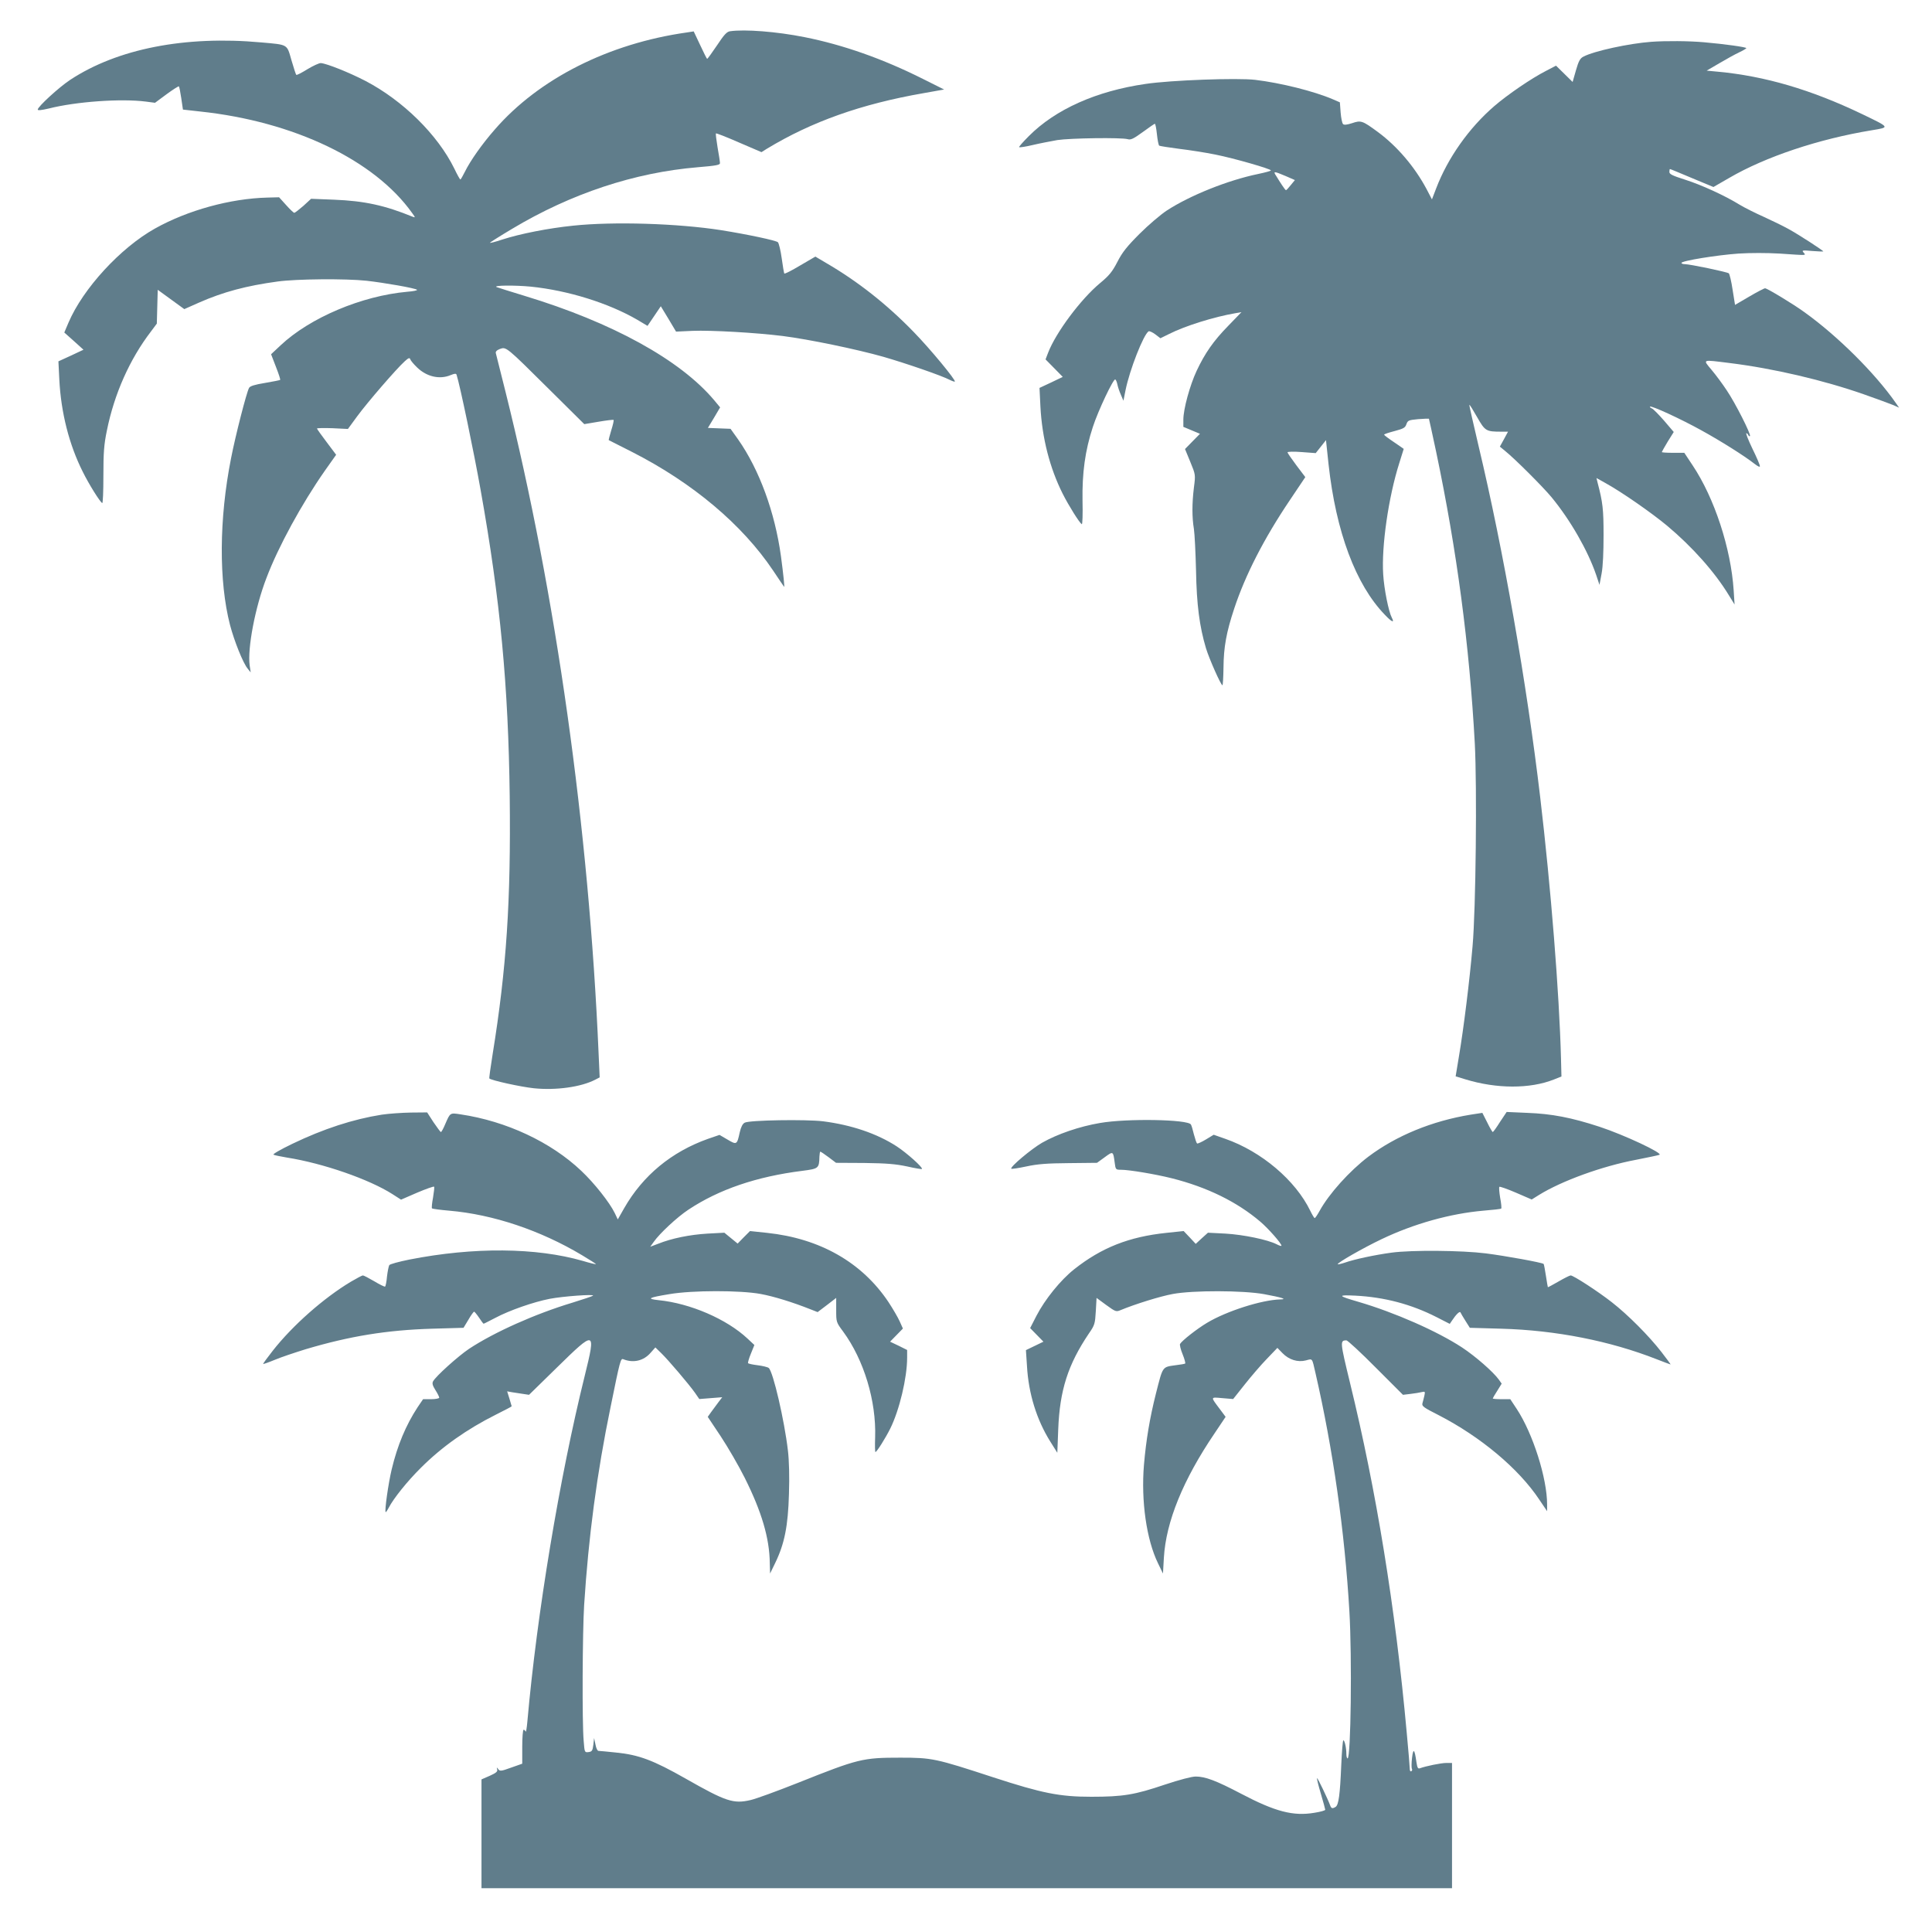
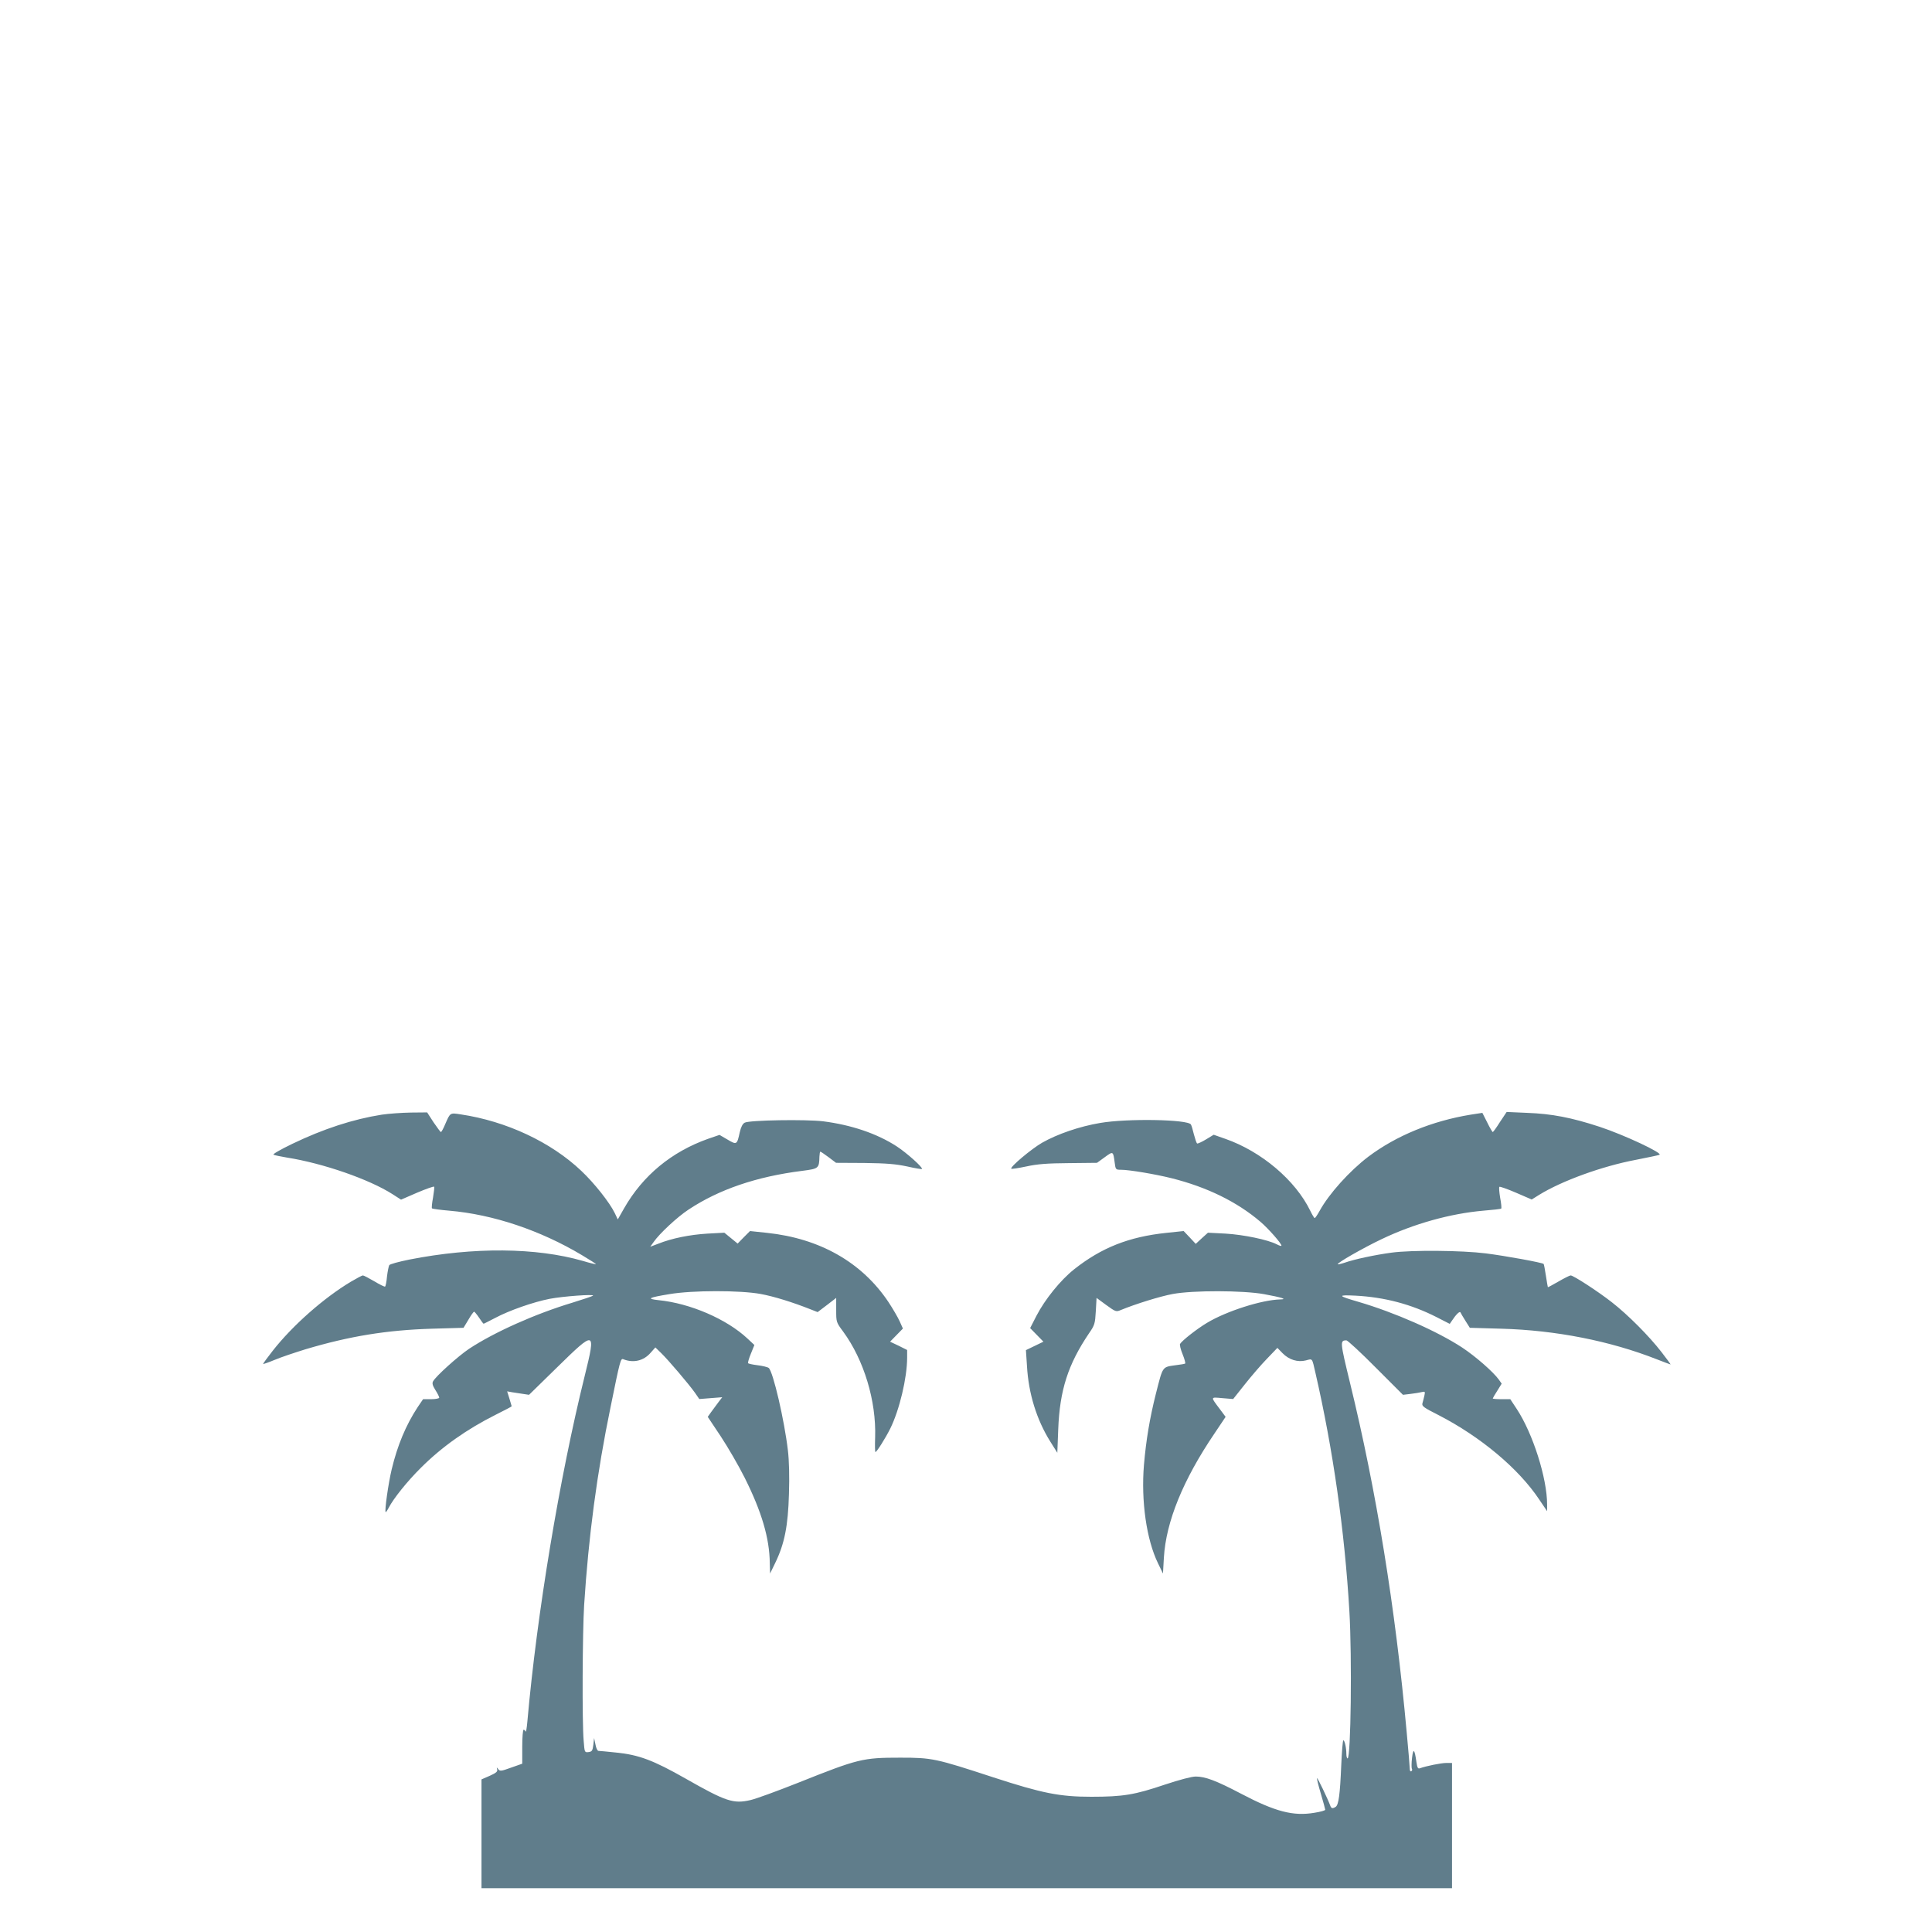
<svg xmlns="http://www.w3.org/2000/svg" version="1.0" width="1280pt" height="1280pt" viewBox="0 0 1280 1280" preserveAspectRatio="xMidYMid meet">
  <g transform="translate(0,1280) scale(0.1,-0.1)" fill="#607d8b" stroke="none">
-     <path d="M4837 12593 c-22 -3 -40 -23 -87 -94 -33 -49 -62 -89 -65 -89 -2 0 -23 41 -46 91 l-43 91 -45 -7 c-519 -73 -981 -307 -1272 -642 -86 -98 -163 -208 -199 -281 -14 -28 -27 -51 -30 -51 -3 0 -21 32 -40 72 -110 224 -340 451 -589 581 -108 56 -256 115 -295 118 -11 1 -52 -18 -90 -41 -37 -23 -70 -40 -73 -37 -3 2 -17 46 -32 97 -31 108 -20 102 -200 118 -505 46 -953 -42 -1266 -248 -73 -48 -215 -178 -215 -197 0 -7 25 -4 73 7 181 46 480 67 643 46 l61 -8 77 57 c42 31 79 54 81 52 3 -2 10 -38 16 -79 l11 -75 116 -13 c619 -66 1154 -322 1403 -673 21 -29 22 -31 3 -24 -183 75 -319 105 -521 113 l-152 6 -51 -47 c-29 -25 -56 -46 -60 -46 -5 0 -29 23 -54 51 l-47 52 -77 -2 c-245 -6 -529 -84 -745 -205 -229 -128 -477 -398 -573 -623 l-28 -66 64 -57 63 -57 -83 -39 -83 -38 6 -121 c11 -218 65 -431 155 -610 42 -85 113 -198 129 -208 5 -3 8 79 8 181 0 154 4 207 23 299 49 243 151 473 293 658 l38 51 3 112 3 112 88 -64 88 -64 97 43 c161 71 315 112 522 140 124 17 448 20 588 5 116 -13 324 -49 335 -60 4 -4 -25 -10 -65 -13 -302 -27 -644 -172 -838 -354 l-64 -60 32 -83 c18 -46 31 -85 28 -87 -2 -2 -47 -11 -100 -20 -68 -11 -100 -21 -106 -33 -17 -31 -90 -316 -119 -465 -80 -403 -82 -815 -7 -1106 28 -106 86 -252 117 -289 l20 -25 -7 47 c-15 113 36 383 111 578 79 209 234 492 387 711 l75 106 -63 84 c-35 46 -64 87 -64 90 0 3 46 4 103 2 l102 -5 63 86 c67 91 257 311 312 361 26 24 34 27 38 15 2 -8 23 -33 46 -55 63 -61 149 -81 222 -50 27 11 36 11 39 2 23 -72 115 -514 159 -762 131 -732 184 -1300 193 -2032 8 -692 -21 -1137 -113 -1706 -14 -87 -24 -160 -22 -162 13 -13 209 -56 295 -65 146 -15 313 8 407 57 l29 15 -7 156 c-64 1492 -282 3045 -617 4387 -33 132 -62 247 -64 255 -3 10 6 20 27 28 42 15 40 17 326 -267 l233 -231 95 16 c52 9 97 14 99 12 3 -2 -4 -33 -15 -68 -11 -35 -18 -65 -17 -66 1 0 70 -36 154 -78 403 -205 731 -482 935 -786 39 -58 71 -106 73 -108 4 -5 -5 84 -21 203 -40 291 -143 573 -284 774 l-50 70 -75 3 -75 3 41 68 40 68 -39 47 c-225 268 -676 516 -1257 692 -93 28 -177 55 -185 58 -26 12 121 13 226 3 247 -25 516 -109 707 -220 l67 -40 44 65 44 65 51 -84 50 -84 109 5 c124 5 420 -12 597 -34 174 -22 492 -88 668 -138 152 -44 387 -125 440 -153 16 -8 31 -13 33 -11 8 9 -161 214 -271 327 -180 186 -374 338 -582 459 l-71 42 -101 -59 c-55 -33 -102 -57 -105 -53 -2 4 -10 49 -17 101 -7 52 -19 99 -25 106 -12 12 -201 52 -376 80 -289 45 -714 58 -980 30 -166 -17 -353 -54 -470 -92 -48 -16 -84 -25 -82 -21 2 3 68 45 147 92 391 234 811 373 1230 408 121 10 147 15 147 27 0 9 -7 56 -16 105 -8 48 -13 90 -11 92 2 3 71 -24 153 -60 l149 -64 35 22 c297 180 626 297 1040 369 l135 24 -140 70 c-267 134 -529 226 -785 277 -185 37 -396 53 -493 39z" />
-     <path d="M10940 12523 c-148 -11 -379 -61 -449 -98 -22 -11 -32 -28 -50 -91 l-22 -77 -55 54 -55 54 -67 -35 c-96 -49 -254 -157 -342 -233 -167 -144 -308 -343 -385 -545 l-28 -73 -36 69 c-78 146 -194 283 -323 378 -102 75 -111 78 -170 58 -34 -11 -53 -13 -60 -6 -6 6 -13 40 -16 77 l-5 67 -46 20 c-126 54 -347 109 -515 129 -118 14 -559 -2 -726 -27 -326 -47 -597 -168 -774 -346 -38 -38 -67 -71 -64 -73 3 -3 43 3 89 14 46 11 120 25 164 33 86 13 423 18 466 6 21 -6 38 2 100 47 41 30 77 55 80 55 4 0 10 -32 14 -70 4 -39 11 -72 15 -75 5 -3 64 -12 132 -21 68 -8 176 -25 240 -38 125 -25 368 -95 368 -105 0 -4 -39 -14 -86 -24 -198 -41 -449 -141 -604 -242 -41 -27 -122 -96 -180 -154 -83 -83 -115 -123 -147 -186 -34 -66 -55 -91 -114 -140 -129 -107 -294 -329 -345 -462 l-17 -44 57 -58 57 -58 -77 -37 -77 -36 6 -123 c11 -209 62 -408 148 -579 40 -79 110 -191 126 -201 5 -3 7 67 5 155 -3 185 17 332 68 488 35 109 137 323 149 316 5 -3 11 -18 14 -33 3 -16 13 -46 23 -68 l17 -40 14 70 c27 134 119 369 153 390 5 3 25 -6 44 -20 l34 -26 59 29 c105 53 297 113 438 137 l40 7 -86 -89 c-100 -102 -156 -183 -211 -300 -45 -96 -88 -254 -88 -323 l0 -48 55 -23 55 -23 -49 -50 -50 -51 35 -85 c35 -85 35 -85 24 -170 -13 -106 -13 -197 0 -275 5 -33 11 -157 14 -275 4 -227 23 -371 66 -515 22 -72 99 -245 109 -245 3 0 6 53 7 118 1 133 19 234 71 390 73 221 197 464 369 719 l102 152 -59 78 c-32 43 -59 82 -59 86 0 5 42 6 93 2 l94 -7 34 43 34 43 17 -160 c49 -447 180 -798 373 -997 46 -49 66 -57 46 -19 -21 40 -51 188 -57 287 -12 185 35 511 106 735 16 52 30 95 30 96 0 0 -29 21 -65 45 -36 24 -65 46 -65 49 0 4 31 14 69 24 60 16 71 22 79 46 9 25 15 27 78 33 38 3 70 4 71 3 1 0 22 -100 48 -220 137 -653 220 -1275 256 -1933 15 -286 7 -1095 -15 -1343 -19 -222 -59 -545 -90 -728 l-22 -133 65 -20 c206 -63 427 -64 586 -1 l50 20 -3 118 c-11 431 -67 1134 -138 1734 -89 753 -243 1633 -408 2325 -35 149 -63 271 -61 273 2 2 25 -35 51 -81 53 -93 59 -97 162 -97 l43 0 -27 -50 -27 -49 34 -28 c66 -53 252 -239 309 -308 125 -152 240 -353 295 -514 l22 -66 14 75 c9 47 13 143 13 255 0 171 -5 216 -40 349 l-7 29 59 -33 c109 -60 308 -199 409 -283 167 -140 316 -307 410 -462 l37 -60 -6 94 c-18 277 -127 611 -272 828 l-55 83 -75 0 c-41 0 -74 2 -74 5 0 2 18 34 39 69 l40 64 -64 75 c-36 41 -72 78 -81 81 -9 4 -15 9 -12 12 9 8 203 -81 340 -157 129 -71 283 -168 351 -221 23 -18 37 -25 37 -16 0 7 -22 59 -50 116 -27 56 -45 102 -40 102 4 0 10 -6 13 -12 2 -7 7 -10 11 -7 9 9 -97 219 -154 303 -27 41 -72 102 -100 135 -60 72 -67 69 118 46 292 -36 624 -114 892 -208 85 -30 172 -62 194 -71 l38 -17 -23 33 c-137 196 -385 443 -606 601 -73 53 -245 157 -259 157 -6 0 -54 -25 -105 -55 l-94 -55 -16 100 c-8 55 -20 104 -25 109 -10 9 -258 61 -293 61 -12 0 -21 4 -21 8 0 14 235 52 378 62 79 5 185 5 273 0 190 -13 174 -13 158 7 -13 15 -8 16 59 10 39 -3 72 -4 72 -3 0 6 -165 113 -231 149 -36 20 -110 56 -165 81 -54 24 -126 60 -159 80 -97 60 -252 131 -362 166 -82 26 -103 36 -103 51 0 11 2 19 4 19 3 0 68 -27 146 -60 l142 -59 104 60 c240 140 592 258 945 316 121 20 123 17 -66 108 -336 161 -642 251 -954 280 l-74 7 84 49 c46 27 105 60 131 72 26 12 47 25 48 28 0 7 -143 27 -280 39 -101 9 -254 10 -350 3z m-2423 -889 l62 -27 -27 -33 c-15 -19 -29 -34 -32 -34 -3 0 -14 15 -26 33 -11 17 -29 44 -38 60 -23 34 -17 34 61 1z" />
    <path d="M2529 5415 c-190 -30 -386 -94 -592 -193 -81 -39 -132 -69 -125 -72 7 -4 47 -12 88 -19 241 -38 546 -144 701 -243 l56 -36 106 46 c59 25 110 43 113 40 3 -3 -1 -35 -7 -72 -7 -36 -10 -69 -7 -72 4 -3 55 -10 114 -15 291 -25 604 -130 880 -295 52 -31 94 -58 92 -59 -2 -2 -40 7 -86 21 -309 89 -723 93 -1150 9 -69 -14 -129 -30 -133 -37 -4 -7 -11 -41 -15 -75 -3 -35 -9 -65 -13 -67 -3 -2 -35 13 -71 35 -36 21 -70 39 -76 39 -5 0 -41 -19 -80 -42 -180 -108 -386 -290 -517 -457 -37 -47 -65 -86 -64 -88 2 -1 37 11 78 28 40 17 133 48 204 70 292 87 538 127 838 136 l208 6 32 53 c17 30 35 54 38 54 3 0 18 -18 33 -40 14 -22 28 -40 30 -40 3 0 37 18 78 39 92 49 252 105 360 126 89 17 297 32 287 21 -4 -4 -64 -24 -135 -46 -249 -75 -519 -196 -686 -306 -73 -49 -221 -182 -239 -216 -7 -13 -3 -28 16 -58 14 -22 25 -44 25 -50 0 -5 -24 -10 -54 -10 l-53 0 -36 -53 c-78 -119 -134 -253 -172 -412 -22 -92 -48 -275 -40 -283 2 -2 11 11 21 30 31 60 123 175 212 263 139 139 304 256 500 354 56 28 102 52 102 54 0 1 -7 24 -15 51 l-15 48 33 -6 c17 -3 50 -8 72 -11 l40 -6 184 180 c256 251 260 250 185 -54 -167 -674 -317 -1577 -380 -2290 -4 -44 -9 -74 -11 -67 -3 6 -9 12 -14 12 -5 0 -9 -51 -9 -112 l0 -113 -74 -26 c-66 -24 -74 -25 -85 -10 -11 14 -11 14 -7 -2 4 -14 -7 -23 -49 -42 l-55 -24 0 -360 0 -361 3215 0 3215 0 0 415 0 415 -37 0 c-36 0 -137 -21 -175 -35 -14 -5 -18 2 -24 42 -12 86 -21 94 -29 26 -4 -34 -4 -66 -1 -72 4 -5 2 -12 -4 -16 -6 -3 -10 4 -10 17 0 13 -9 120 -20 238 -75 829 -202 1607 -376 2319 -66 272 -67 280 -24 281 8 0 96 -81 195 -181 l180 -180 50 6 c28 3 61 9 74 12 22 5 24 4 18 -23 -4 -16 -9 -39 -13 -51 -5 -19 7 -28 106 -78 278 -143 531 -354 668 -560 l52 -77 0 44 c0 174 -94 470 -201 633 l-43 65 -58 0 c-32 0 -58 2 -58 5 0 2 13 25 30 51 l29 47 -19 27 c-36 50 -153 153 -244 213 -165 108 -447 232 -686 302 -138 40 -142 47 -20 41 193 -10 370 -57 537 -142 l88 -45 15 22 c27 41 51 64 56 54 2 -5 17 -31 33 -56 l29 -46 209 -6 c361 -10 720 -81 1028 -202 49 -19 91 -35 93 -35 2 0 -25 37 -60 82 -82 106 -222 247 -330 331 -92 72 -254 177 -272 177 -6 0 -42 -18 -80 -40 -38 -22 -70 -39 -71 -38 -1 2 -7 36 -13 76 -6 41 -13 76 -15 78 -8 9 -256 54 -383 70 -158 20 -490 23 -624 5 -111 -15 -247 -44 -309 -66 -24 -8 -46 -13 -48 -11 -8 7 166 107 290 166 215 103 457 170 675 189 63 5 116 11 118 14 3 3 0 35 -7 71 -6 37 -9 70 -5 73 3 3 52 -14 110 -39 l104 -45 48 30 c150 93 419 191 643 233 75 15 144 29 155 33 27 10 -233 132 -397 186 -186 61 -317 86 -479 92 l-136 6 -44 -66 c-23 -37 -45 -67 -48 -67 -3 0 -20 29 -37 64 l-32 63 -78 -12 c-256 -42 -492 -139 -677 -278 -125 -95 -261 -246 -323 -359 -15 -27 -29 -48 -33 -48 -3 0 -16 21 -29 48 -98 202 -323 393 -563 477 l-77 27 -51 -31 c-28 -17 -55 -29 -59 -27 -4 3 -13 30 -21 60 -7 30 -16 60 -20 66 -21 34 -422 41 -602 10 -136 -23 -282 -73 -384 -131 -71 -41 -214 -161 -204 -172 3 -3 48 4 100 15 73 16 139 21 281 22 l187 2 51 37 c56 41 56 41 66 -35 6 -47 7 -48 42 -48 54 0 227 -29 335 -56 235 -59 433 -156 588 -288 54 -46 140 -144 140 -159 0 -4 -14 0 -31 9 -60 31 -221 64 -339 71 l-117 6 -41 -37 -40 -37 -40 43 -40 42 -114 -12 c-249 -26 -430 -98 -611 -241 -91 -72 -194 -200 -250 -308 l-42 -82 44 -45 44 -45 -58 -28 -58 -28 7 -105 c10 -182 64 -356 154 -500 l47 -75 6 155 c10 260 65 430 203 635 39 56 41 65 46 148 l5 88 64 -47 c62 -45 66 -46 95 -34 99 41 264 92 346 107 134 25 465 24 604 -1 119 -22 158 -34 108 -35 -122 -3 -355 -77 -485 -155 -67 -40 -165 -117 -179 -140 -3 -6 4 -37 17 -68 13 -32 20 -59 17 -62 -4 -2 -29 -7 -57 -10 -97 -14 -89 -2 -137 -190 -41 -163 -65 -308 -79 -471 -20 -240 17 -496 93 -652 l33 -68 6 105 c14 238 127 516 336 824 l73 109 -38 51 c-63 84 -64 80 16 73 l72 -6 77 97 c42 53 108 130 146 169 l70 73 34 -35 c43 -44 101 -62 155 -48 45 12 40 18 63 -82 117 -509 194 -1051 225 -1580 18 -305 10 -975 -12 -975 -4 0 -8 13 -8 29 0 40 -11 91 -20 91 -4 0 -10 -75 -14 -167 -8 -191 -17 -261 -37 -274 -21 -13 -29 -11 -36 9 -17 46 -84 185 -87 181 -3 -2 9 -49 25 -103 16 -54 29 -102 29 -106 0 -5 -32 -14 -71 -20 -141 -24 -260 7 -488 127 -164 86 -236 113 -299 113 -27 0 -106 -21 -206 -54 -198 -67 -275 -80 -486 -80 -209 0 -325 23 -650 129 -382 125 -405 130 -615 130 -250 0 -278 -7 -679 -167 -136 -54 -278 -106 -314 -114 -113 -26 -162 -10 -429 142 -215 122 -310 158 -462 173 -57 6 -109 11 -116 11 -7 0 -16 19 -20 43 l-9 42 -5 -45 c-5 -39 -9 -45 -32 -48 -26 -3 -26 -2 -32 74 -11 119 -8 721 3 899 29 453 85 877 175 1312 63 311 67 324 84 318 67 -27 135 -11 181 42 l32 36 40 -39 c47 -46 180 -202 222 -261 l29 -42 76 6 76 6 -26 -34 c-14 -19 -36 -48 -48 -65 l-22 -31 86 -129 c47 -71 119 -195 159 -275 112 -224 164 -399 166 -564 l2 -70 34 70 c62 128 85 245 91 456 4 115 1 225 -7 290 -23 198 -98 522 -127 546 -8 6 -41 14 -74 18 -32 4 -61 10 -63 14 -2 3 6 32 19 63 l23 57 -46 43 c-138 129 -379 233 -588 254 -83 9 -69 17 71 40 151 26 470 26 605 1 87 -16 213 -55 331 -102 l46 -18 62 47 61 47 0 -80 c0 -80 0 -81 46 -143 138 -188 220 -460 212 -701 -2 -54 -1 -97 2 -97 9 0 67 93 98 155 61 123 112 337 112 470 l0 51 -56 28 -57 27 42 43 43 44 -21 47 c-12 27 -46 85 -75 129 -176 263 -454 421 -804 458 l-113 12 -41 -41 -41 -42 -44 36 -44 36 -112 -6 c-117 -7 -236 -31 -326 -67 l-53 -20 23 32 c38 55 155 164 229 213 203 135 453 220 756 258 108 14 111 16 113 95 1 17 3 32 6 32 3 0 28 -17 55 -37 l49 -37 188 -1 c149 -2 207 -7 283 -23 52 -12 96 -19 98 -17 9 9 -101 107 -167 150 -131 85 -300 142 -487 166 -114 14 -489 8 -520 -9 -14 -7 -25 -29 -33 -64 -18 -83 -20 -84 -81 -48 l-53 31 -76 -26 c-242 -86 -432 -243 -556 -460 l-42 -74 -20 42 c-34 70 -135 198 -222 280 -200 190 -496 329 -799 374 -71 11 -69 12 -102 -64 -12 -29 -25 -53 -29 -53 -3 0 -25 30 -49 65 l-42 65 -108 -1 c-59 -1 -146 -7 -193 -14z" />
  </g>
</svg>